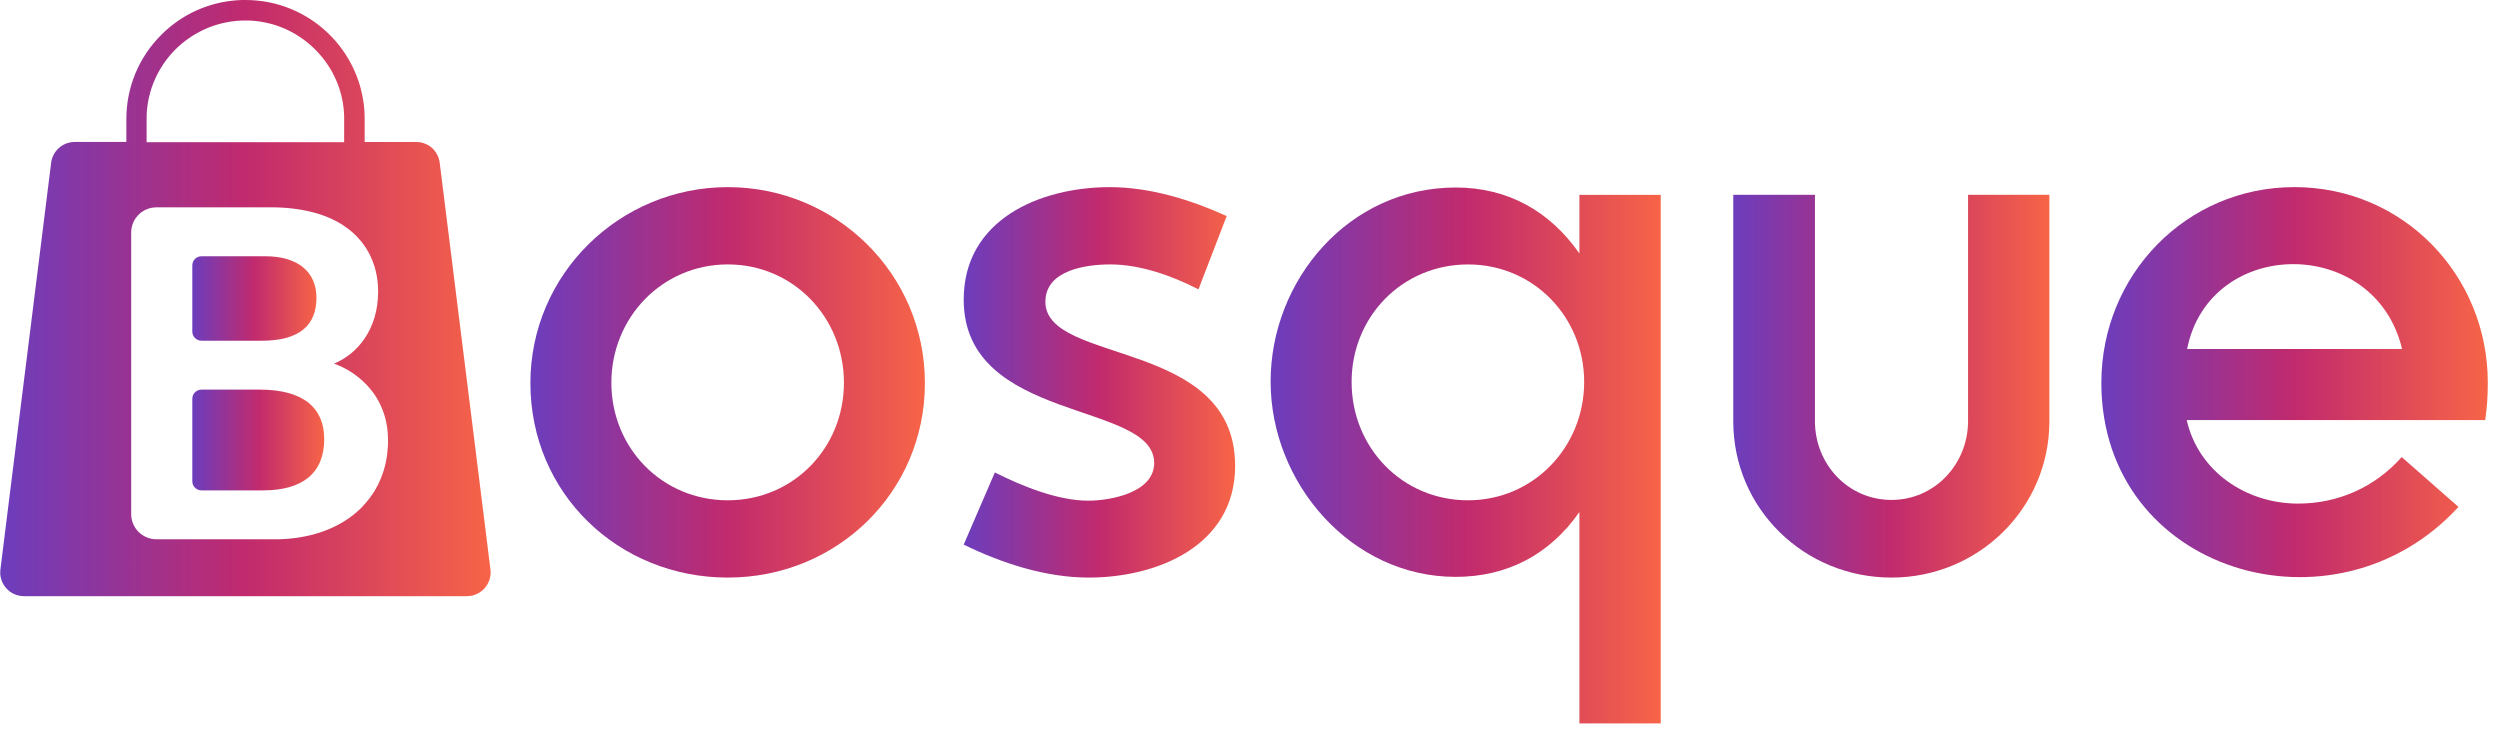
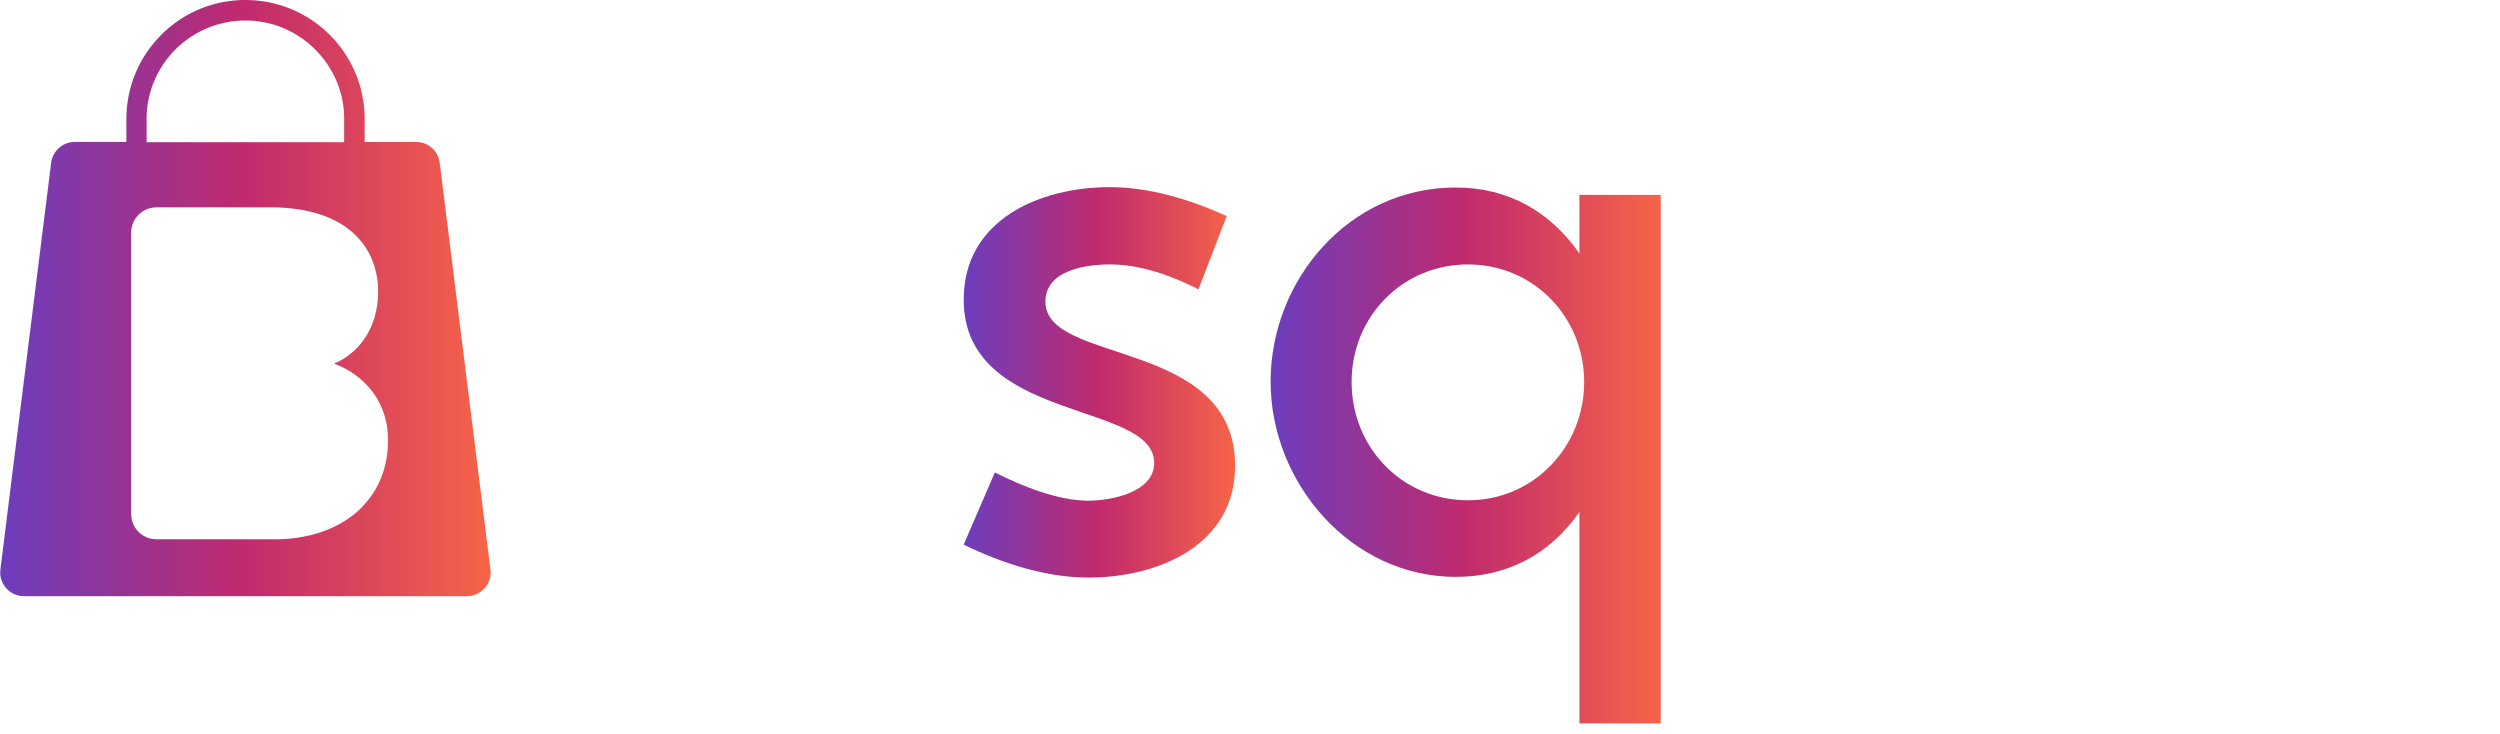
<svg xmlns="http://www.w3.org/2000/svg" width="201" height="59" viewBox="0 0 201 59" fill="none">
-   <path d="M42.644 30.8C42.644 22.054 49.799 15.046 58.517 15.046C67.236 15.046 74.362 22.026 74.362 30.8C74.362 39.575 67.294 46.437 58.517 46.437C49.741 46.437 42.644 39.694 42.644 30.8ZM58.517 40.224C63.789 40.224 67.853 36.012 67.853 30.77C67.853 25.529 63.789 21.259 58.517 21.259C53.246 21.259 49.154 25.529 49.154 30.77C49.154 36.012 53.218 40.224 58.517 40.224Z" fill="url(#paint0_linear_64_1384)" />
  <path d="M89.262 21.259C87.348 21.259 84.05 21.701 84.05 24.262C84.05 29.357 99.305 27.178 99.305 37.456C99.305 43.876 93.061 46.437 87.525 46.437C84.08 46.437 80.545 45.288 77.482 43.787L79.985 37.986C82.164 39.075 85.022 40.254 87.495 40.254C89.291 40.254 92.796 39.607 92.796 37.221C92.796 32.214 77.482 34.041 77.482 24.087C77.482 17.637 83.638 15.046 89.232 15.046C92.442 15.046 95.71 16.048 98.626 17.372L96.357 23.263C94.236 22.173 91.675 21.259 89.26 21.259H89.262Z" fill="url(#paint1_linear_64_1384)" />
  <path d="M117.031 46.38C108.639 46.38 102.158 38.84 102.158 30.683C102.158 22.526 108.432 15.076 117.031 15.076C121.213 15.076 124.598 16.96 126.984 20.377V15.666H133.522V58.161H126.984V41.168C124.598 44.584 121.183 46.38 117.031 46.38ZM118.032 40.224C123.304 40.224 127.368 35.925 127.368 30.713C127.368 25.502 123.304 21.26 118.032 21.26C112.761 21.26 108.669 25.442 108.669 30.713C108.669 35.985 112.733 40.224 118.032 40.224Z" fill="url(#paint2_linear_64_1384)" />
-   <path d="M145.921 33.863C145.921 37.308 148.571 40.194 152.076 40.194C155.581 40.194 158.232 37.278 158.232 33.863V15.663H164.77V33.863C164.77 40.871 159.056 46.437 152.076 46.437C145.096 46.437 139.355 40.931 139.355 33.863V15.663H145.923V33.863H145.921Z" fill="url(#paint3_linear_64_1384)" />
-   <path d="M168.95 30.77C168.95 22.112 175.753 15.044 184.47 15.044C193.186 15.044 200.019 22.082 200.019 30.77C200.019 31.772 199.959 32.774 199.812 33.774H175.811C176.753 37.926 180.61 40.489 184.762 40.489C188.002 40.489 190.946 39.165 193.097 36.749L197.661 40.754C187.738 51.591 168.948 46.055 168.948 30.77H168.95ZM193.128 28.062C190.95 18.903 177.639 19.021 175.843 28.062H193.128Z" fill="url(#paint4_linear_64_1384)" />
-   <path d="M16.197 27.394H21.054C24.181 27.394 25.443 26.064 25.443 23.939C25.443 21.814 23.888 20.604 21.351 20.604H16.197C15.791 20.604 15.462 20.932 15.462 21.338V26.658C15.462 27.064 15.791 27.392 16.197 27.392V27.394Z" fill="url(#paint5_linear_64_1384)" />
-   <path d="M20.889 31.326H16.197C15.791 31.326 15.462 31.655 15.462 32.061V38.693C15.462 39.099 15.791 39.427 16.197 39.427H21.142C24.34 39.427 26.067 38.031 26.067 35.301C26.067 32.895 24.517 31.326 20.889 31.326Z" fill="url(#paint6_linear_64_1384)" />
  <path d="M39.435 45.812L38.02 34.462L36.866 25.224L36.389 21.388L35.357 13.122C35.353 13.088 35.349 13.054 35.343 13.02C35.343 13.008 35.339 12.998 35.337 12.986C35.335 12.972 35.331 12.957 35.329 12.943C35.327 12.929 35.323 12.913 35.319 12.899C35.315 12.885 35.313 12.869 35.309 12.855C35.291 12.779 35.267 12.707 35.239 12.636C35.235 12.624 35.231 12.614 35.225 12.604C35.214 12.576 35.204 12.55 35.192 12.524C35.17 12.476 35.146 12.431 35.12 12.385C35.11 12.367 35.1 12.351 35.09 12.333C35.088 12.329 35.086 12.325 35.084 12.321C35.072 12.301 35.058 12.281 35.046 12.261C35.042 12.255 35.04 12.252 35.036 12.245C35.022 12.226 35.008 12.208 34.996 12.188C34.98 12.166 34.963 12.144 34.947 12.122C34.931 12.102 34.913 12.082 34.897 12.062C34.897 12.06 34.893 12.058 34.891 12.056C34.873 12.036 34.857 12.018 34.839 11.999C34.821 11.979 34.801 11.961 34.783 11.943H34.781C34.771 11.931 34.76 11.921 34.749 11.911C34.74 11.901 34.73 11.893 34.718 11.883C34.706 11.873 34.694 11.863 34.682 11.853C34.672 11.845 34.66 11.835 34.65 11.827C34.626 11.807 34.6 11.79 34.574 11.77C34.556 11.756 34.536 11.742 34.517 11.73C34.501 11.718 34.483 11.708 34.467 11.698C34.455 11.69 34.443 11.684 34.431 11.676C34.403 11.66 34.375 11.644 34.347 11.63C34.325 11.618 34.301 11.606 34.278 11.596C34.264 11.59 34.252 11.584 34.238 11.578C34.224 11.572 34.212 11.566 34.198 11.56C34.188 11.556 34.178 11.553 34.168 11.549C34.148 11.54 34.128 11.533 34.108 11.527C34.098 11.523 34.088 11.521 34.078 11.517C34.056 11.509 34.033 11.501 34.011 11.495C33.999 11.491 33.987 11.487 33.975 11.485C33.957 11.481 33.941 11.475 33.923 11.471C33.909 11.467 33.897 11.465 33.883 11.461C33.845 11.453 33.808 11.445 33.77 11.439C33.758 11.437 33.744 11.435 33.732 11.433C33.72 11.431 33.708 11.429 33.696 11.429C33.68 11.427 33.666 11.425 33.65 11.425C33.618 11.421 33.589 11.419 33.557 11.419C33.543 11.419 33.531 11.419 33.517 11.419C33.499 11.419 33.481 11.419 33.461 11.419H29.319V9.581C29.319 9.446 29.317 9.312 29.311 9.179C29.311 9.143 29.307 9.109 29.307 9.073C29.305 9.033 29.303 8.993 29.301 8.956C29.295 8.864 29.287 8.77 29.279 8.679C29.275 8.643 29.273 8.607 29.269 8.571C29.265 8.529 29.259 8.488 29.255 8.446C29.253 8.42 29.249 8.394 29.245 8.366C29.241 8.338 29.237 8.308 29.233 8.281C29.229 8.251 29.225 8.221 29.221 8.191C29.217 8.165 29.213 8.139 29.209 8.113C29.155 7.767 29.084 7.424 28.994 7.088C28.984 7.052 28.974 7.016 28.964 6.98C28.954 6.942 28.942 6.902 28.93 6.865C28.922 6.833 28.913 6.803 28.903 6.771C28.893 6.739 28.883 6.709 28.873 6.677C28.861 6.64 28.849 6.604 28.837 6.566C28.825 6.53 28.813 6.492 28.799 6.456C28.787 6.422 28.777 6.391 28.765 6.357C28.741 6.291 28.717 6.223 28.692 6.158C28.677 6.12 28.662 6.08 28.646 6.042C28.6 5.927 28.552 5.813 28.502 5.7C28.468 5.624 28.435 5.55 28.399 5.475C28.383 5.443 28.369 5.411 28.353 5.379L28.315 5.301C28.299 5.269 28.283 5.238 28.265 5.206C28.249 5.174 28.232 5.14 28.215 5.108C28.2 5.078 28.184 5.048 28.168 5.018C28.15 4.985 28.13 4.949 28.11 4.915C28.092 4.883 28.074 4.851 28.056 4.819C28.038 4.787 28.02 4.756 28 4.724C27.983 4.692 27.963 4.66 27.945 4.63C27.927 4.598 27.907 4.568 27.887 4.537C27.867 4.505 27.849 4.475 27.829 4.443C27.809 4.411 27.789 4.381 27.769 4.349C27.75 4.319 27.73 4.288 27.708 4.258C27.586 4.075 27.457 3.895 27.321 3.72C27.299 3.69 27.276 3.662 27.254 3.634C27.23 3.605 27.206 3.575 27.182 3.545C27.16 3.517 27.136 3.489 27.114 3.461C27.09 3.433 27.067 3.403 27.043 3.376C27.019 3.348 26.995 3.32 26.971 3.292C26.947 3.264 26.921 3.236 26.897 3.208C26.873 3.18 26.847 3.152 26.822 3.125C26.78 3.079 26.74 3.035 26.696 2.991C26.636 2.927 26.575 2.864 26.511 2.8C24.697 0.996 22.291 0 19.734 0C19.69 0 19.646 0 19.602 0C19.581 0 19.561 0 19.539 0C19.511 0 19.485 0 19.457 0.002C19.435 0.002 19.413 0.002 19.391 0.004C19.385 0.004 19.379 0.004 19.373 0.004C19.286 0.008 19.2 0.012 19.113 0.018C19.099 0.018 19.087 0.018 19.075 0.02C19.043 0.022 19.009 0.024 18.977 0.028C18.961 0.028 18.945 0.03 18.929 0.032C18.884 0.036 18.838 0.04 18.792 0.044C18.688 0.054 18.585 0.066 18.483 0.08C18.382 0.094 18.28 0.108 18.179 0.123C18.123 0.133 18.067 0.141 18.013 0.151C17.965 0.159 17.918 0.169 17.872 0.177C17.826 0.187 17.78 0.195 17.735 0.205C17.716 0.209 17.701 0.213 17.683 0.217C17.649 0.223 17.615 0.231 17.583 0.239C17.575 0.239 17.567 0.243 17.559 0.245C17.523 0.253 17.489 0.261 17.454 0.271C17.392 0.285 17.332 0.301 17.272 0.317C17.262 0.319 17.253 0.323 17.243 0.325C17.207 0.335 17.171 0.345 17.135 0.354C17.125 0.358 17.113 0.36 17.103 0.364C17.069 0.374 17.035 0.384 17.002 0.394C16.946 0.41 16.89 0.428 16.834 0.446C16.8 0.456 16.769 0.468 16.735 0.478C16.729 0.478 16.725 0.48 16.719 0.482C16.683 0.494 16.649 0.506 16.613 0.518C16.516 0.552 16.418 0.587 16.32 0.623C16.301 0.631 16.279 0.639 16.259 0.647C16.231 0.657 16.205 0.669 16.177 0.679C16.141 0.693 16.105 0.709 16.07 0.723C15.996 0.753 15.924 0.785 15.851 0.817C15.819 0.83 15.787 0.844 15.755 0.86C15.749 0.862 15.743 0.866 15.737 0.868C15.705 0.882 15.673 0.898 15.643 0.912C15.608 0.928 15.574 0.946 15.538 0.962C15.502 0.98 15.468 0.996 15.432 1.014C15.399 1.032 15.363 1.05 15.329 1.067C15.259 1.103 15.191 1.139 15.124 1.177C15.104 1.189 15.082 1.199 15.062 1.211C15.008 1.241 14.952 1.273 14.899 1.304C14.873 1.32 14.847 1.334 14.821 1.35C14.777 1.376 14.735 1.402 14.691 1.43C14.65 1.456 14.608 1.482 14.566 1.51C14.522 1.537 14.478 1.567 14.435 1.595C14.405 1.615 14.375 1.635 14.345 1.655C14.339 1.659 14.333 1.663 14.327 1.667C14.301 1.685 14.275 1.703 14.249 1.721C14.222 1.741 14.194 1.758 14.168 1.78C14.128 1.808 14.088 1.838 14.048 1.868C14.046 1.868 14.044 1.872 14.042 1.872C14.002 1.902 13.965 1.932 13.925 1.962C13.923 1.962 13.921 1.966 13.919 1.966C13.883 1.993 13.847 2.021 13.811 2.049C13.764 2.087 13.716 2.125 13.67 2.163C13.63 2.195 13.592 2.228 13.552 2.26C13.514 2.292 13.477 2.326 13.439 2.358C13.435 2.362 13.431 2.364 13.427 2.368C13.389 2.402 13.351 2.436 13.313 2.469C13.313 2.469 13.313 2.469 13.311 2.471C13.274 2.507 13.234 2.541 13.196 2.579C13.16 2.613 13.126 2.645 13.09 2.679C13.049 2.718 13.007 2.76 12.965 2.802C11.157 4.61 10.159 7.016 10.159 9.575V11.413H6.011C5.033 11.413 4.212 12.15 4.107 13.122L3.84 15.265L2.078 29.388L1.952 30.386L0.03 45.812C0.02 45.899 0.016 45.987 0.02 46.072C0.02 46.083 0.02 46.094 0.02 46.104C0.02 46.116 0.02 46.126 0.02 46.138C0.02 46.148 0.02 46.156 0.022 46.166C0.022 46.19 0.026 46.212 0.028 46.236C0.03 46.256 0.032 46.274 0.036 46.294C0.038 46.313 0.042 46.335 0.046 46.355C0.05 46.373 0.052 46.389 0.056 46.407C0.058 46.421 0.062 46.435 0.066 46.449C0.076 46.487 0.084 46.527 0.096 46.562C0.1 46.576 0.104 46.59 0.108 46.604C0.11 46.612 0.114 46.62 0.116 46.63C0.116 46.632 0.116 46.634 0.118 46.636C0.122 46.652 0.128 46.666 0.134 46.682C0.14 46.7 0.148 46.72 0.156 46.738C0.174 46.783 0.194 46.829 0.218 46.873C0.226 46.889 0.233 46.905 0.243 46.921C0.251 46.937 0.259 46.951 0.269 46.967C0.273 46.973 0.275 46.979 0.279 46.983C0.289 46.998 0.297 47.014 0.307 47.028C0.311 47.034 0.313 47.04 0.317 47.044C0.327 47.058 0.335 47.074 0.345 47.088C0.357 47.104 0.367 47.12 0.379 47.138C0.381 47.14 0.383 47.144 0.385 47.146C0.397 47.162 0.409 47.178 0.421 47.194C0.435 47.21 0.447 47.228 0.461 47.243C0.474 47.259 0.488 47.277 0.502 47.293C0.558 47.355 0.616 47.413 0.68 47.467C0.688 47.472 0.694 47.478 0.701 47.486C0.713 47.496 0.727 47.506 0.739 47.518C0.755 47.532 0.773 47.546 0.791 47.558C0.807 47.57 0.825 47.582 0.841 47.594C0.879 47.62 0.917 47.644 0.956 47.668C0.974 47.68 0.992 47.69 1.012 47.7C1.032 47.709 1.05 47.719 1.07 47.729C1.327 47.859 1.62 47.932 1.93 47.932H37.534C38.673 47.932 39.559 46.945 39.437 45.812H39.435ZM11.788 9.579C11.788 9.545 11.788 9.511 11.788 9.477C11.788 9.45 11.788 9.422 11.788 9.394C11.788 9.372 11.788 9.35 11.79 9.328C11.79 9.302 11.79 9.276 11.792 9.248C11.792 9.244 11.792 9.24 11.792 9.234C11.792 9.209 11.794 9.185 11.796 9.161C11.796 9.151 11.796 9.143 11.796 9.135C11.798 9.079 11.802 9.025 11.806 8.97C11.806 8.946 11.81 8.922 11.812 8.896C11.812 8.878 11.814 8.858 11.816 8.84C11.83 8.697 11.846 8.553 11.868 8.412C11.872 8.39 11.874 8.368 11.878 8.346C11.887 8.284 11.898 8.221 11.909 8.159C11.913 8.131 11.919 8.105 11.925 8.077C11.931 8.046 11.937 8.012 11.945 7.98C11.951 7.95 11.957 7.92 11.963 7.89C11.997 7.739 12.033 7.589 12.075 7.44C12.079 7.424 12.085 7.408 12.089 7.392C12.111 7.315 12.134 7.239 12.158 7.161C12.164 7.141 12.17 7.121 12.178 7.102C12.19 7.066 12.202 7.032 12.214 6.996C12.22 6.976 12.228 6.954 12.236 6.934C12.254 6.884 12.272 6.835 12.29 6.785C12.3 6.759 12.308 6.735 12.318 6.711C12.375 6.562 12.437 6.415 12.505 6.271C12.515 6.247 12.527 6.223 12.537 6.201C12.561 6.152 12.585 6.102 12.608 6.054C12.622 6.026 12.636 5.996 12.652 5.968C12.686 5.903 12.72 5.837 12.756 5.773C12.79 5.71 12.825 5.648 12.861 5.586C12.957 5.423 13.056 5.265 13.162 5.11C13.176 5.088 13.192 5.066 13.206 5.046C13.268 4.957 13.331 4.871 13.397 4.785C13.427 4.746 13.457 4.708 13.487 4.67C13.518 4.628 13.552 4.588 13.584 4.548C13.616 4.509 13.65 4.469 13.684 4.429C13.718 4.389 13.752 4.349 13.787 4.312C13.821 4.272 13.857 4.234 13.893 4.196C13.929 4.158 13.965 4.12 14.001 4.082C14.036 4.045 14.074 4.007 14.11 3.971C14.146 3.933 14.184 3.897 14.222 3.861C14.257 3.826 14.295 3.792 14.331 3.758C14.335 3.754 14.339 3.752 14.343 3.748C14.417 3.678 14.492 3.611 14.57 3.547C14.61 3.513 14.65 3.479 14.69 3.447C14.729 3.413 14.771 3.382 14.811 3.35C14.847 3.322 14.881 3.294 14.918 3.268C14.928 3.26 14.94 3.252 14.95 3.244C15.07 3.152 15.193 3.067 15.319 2.983C15.363 2.953 15.406 2.925 15.45 2.898C15.494 2.87 15.538 2.842 15.582 2.816C15.582 2.816 15.584 2.816 15.586 2.814C15.63 2.786 15.675 2.76 15.719 2.734C15.765 2.706 15.811 2.683 15.857 2.657C15.898 2.633 15.942 2.609 15.986 2.587C15.992 2.583 15.996 2.581 16.002 2.579C16.044 2.557 16.087 2.533 16.131 2.511C16.135 2.509 16.141 2.505 16.147 2.503C16.191 2.481 16.235 2.459 16.279 2.438C16.281 2.438 16.283 2.436 16.285 2.434C16.331 2.412 16.376 2.39 16.422 2.37C16.47 2.348 16.518 2.326 16.567 2.304C16.615 2.282 16.665 2.262 16.713 2.242C16.761 2.222 16.808 2.205 16.856 2.185C16.86 2.185 16.862 2.183 16.866 2.181C16.964 2.143 17.061 2.107 17.161 2.073C17.262 2.039 17.364 2.005 17.466 1.976C17.511 1.962 17.555 1.95 17.601 1.938C17.647 1.926 17.693 1.912 17.736 1.902C17.738 1.902 17.74 1.902 17.744 1.9C17.788 1.888 17.83 1.878 17.874 1.868C17.916 1.858 17.956 1.848 17.997 1.84C18.099 1.818 18.201 1.796 18.302 1.778C18.336 1.772 18.368 1.766 18.402 1.76C18.422 1.756 18.441 1.754 18.459 1.75C18.489 1.747 18.517 1.741 18.547 1.737C18.567 1.733 18.587 1.731 18.609 1.727C18.615 1.727 18.621 1.727 18.627 1.725C18.682 1.717 18.738 1.709 18.794 1.703C18.804 1.703 18.814 1.701 18.826 1.699C18.85 1.697 18.874 1.693 18.899 1.691C18.933 1.687 18.967 1.685 19.001 1.681C19.039 1.677 19.079 1.675 19.116 1.671C19.156 1.667 19.196 1.665 19.238 1.663C19.26 1.663 19.282 1.661 19.304 1.659C19.344 1.657 19.381 1.655 19.421 1.653C19.425 1.653 19.431 1.653 19.435 1.653C19.475 1.653 19.515 1.651 19.557 1.649C19.579 1.649 19.601 1.649 19.622 1.649C19.658 1.649 19.694 1.649 19.73 1.649C19.776 1.649 19.823 1.649 19.869 1.649C19.879 1.649 19.889 1.649 19.901 1.649C19.953 1.649 20.003 1.651 20.055 1.653C20.106 1.655 20.158 1.657 20.21 1.661C20.274 1.665 20.335 1.669 20.399 1.675C20.433 1.677 20.465 1.681 20.497 1.685C20.512 1.685 20.529 1.687 20.542 1.689C20.552 1.689 20.56 1.689 20.57 1.691C20.604 1.695 20.638 1.699 20.672 1.703C20.736 1.711 20.801 1.719 20.865 1.729C20.909 1.735 20.951 1.741 20.992 1.749C21.056 1.758 21.12 1.77 21.182 1.782C21.226 1.79 21.267 1.798 21.311 1.808C21.349 1.816 21.389 1.824 21.427 1.832C21.433 1.832 21.439 1.834 21.445 1.836C21.46 1.84 21.476 1.842 21.492 1.846C21.53 1.854 21.568 1.864 21.606 1.872C21.61 1.872 21.616 1.874 21.62 1.876C21.668 1.888 21.713 1.9 21.761 1.912C21.767 1.912 21.771 1.914 21.777 1.916C21.825 1.928 21.871 1.942 21.916 1.954C21.966 1.968 22.016 1.982 22.064 1.997C22.112 2.011 22.16 2.027 22.207 2.043C22.213 2.045 22.219 2.047 22.225 2.049C22.319 2.079 22.41 2.113 22.5 2.147C22.548 2.165 22.594 2.183 22.639 2.201H22.641C22.689 2.218 22.737 2.238 22.783 2.258C22.831 2.278 22.876 2.298 22.924 2.318C23.016 2.358 23.105 2.4 23.193 2.444C23.199 2.446 23.205 2.45 23.211 2.453C23.253 2.473 23.295 2.495 23.336 2.517C23.366 2.533 23.396 2.549 23.428 2.565C23.434 2.569 23.44 2.571 23.448 2.575C23.466 2.585 23.484 2.595 23.502 2.605C23.536 2.623 23.571 2.643 23.605 2.663C23.649 2.688 23.693 2.712 23.737 2.738C23.773 2.76 23.81 2.782 23.846 2.804C23.854 2.808 23.86 2.812 23.868 2.818C23.952 2.87 24.034 2.921 24.115 2.975C24.121 2.979 24.127 2.983 24.133 2.987C24.171 3.013 24.209 3.039 24.247 3.065C24.288 3.095 24.328 3.123 24.368 3.152C24.368 3.152 24.368 3.152 24.37 3.152C24.406 3.178 24.442 3.204 24.478 3.232C24.489 3.24 24.5 3.248 24.511 3.258C24.545 3.284 24.577 3.308 24.611 3.334C24.649 3.364 24.687 3.393 24.724 3.423C24.729 3.427 24.734 3.431 24.738 3.435C24.766 3.457 24.794 3.481 24.82 3.503C24.832 3.513 24.846 3.523 24.858 3.535C24.892 3.563 24.926 3.593 24.957 3.62C24.993 3.652 25.029 3.684 25.065 3.716C25.067 3.716 25.069 3.72 25.071 3.722C25.103 3.752 25.137 3.782 25.169 3.812C25.175 3.818 25.183 3.824 25.189 3.832C25.222 3.863 25.256 3.895 25.288 3.929C25.324 3.965 25.36 3.999 25.396 4.037C25.422 4.065 25.447 4.09 25.475 4.118C25.557 4.204 25.637 4.29 25.714 4.379C25.73 4.397 25.746 4.415 25.762 4.433C25.792 4.467 25.82 4.501 25.848 4.535C25.872 4.562 25.893 4.59 25.917 4.62C25.941 4.65 25.967 4.682 25.991 4.712C26.049 4.785 26.103 4.857 26.158 4.933C26.172 4.953 26.186 4.971 26.2 4.991C26.242 5.05 26.284 5.108 26.324 5.17C26.338 5.192 26.352 5.214 26.367 5.234C26.447 5.353 26.523 5.475 26.595 5.6C26.618 5.642 26.642 5.682 26.666 5.723C26.684 5.755 26.702 5.787 26.72 5.821C26.734 5.847 26.748 5.873 26.762 5.899C26.794 5.958 26.823 6.018 26.853 6.078C26.867 6.104 26.879 6.13 26.891 6.156C26.949 6.275 27.005 6.397 27.056 6.52C27.067 6.542 27.074 6.564 27.084 6.586C27.104 6.632 27.122 6.679 27.14 6.725C27.15 6.751 27.16 6.779 27.17 6.805C27.192 6.861 27.212 6.916 27.232 6.974C27.252 7.034 27.274 7.096 27.294 7.155C27.301 7.183 27.311 7.209 27.319 7.237C27.361 7.368 27.399 7.502 27.433 7.637C27.439 7.661 27.445 7.685 27.451 7.709C27.467 7.773 27.481 7.836 27.495 7.9C27.501 7.924 27.505 7.948 27.511 7.972C27.524 8.036 27.536 8.101 27.548 8.165C27.552 8.191 27.558 8.217 27.562 8.243C27.562 8.245 27.562 8.249 27.562 8.253C27.566 8.279 27.57 8.304 27.574 8.33C27.578 8.358 27.584 8.384 27.588 8.412C27.6 8.496 27.612 8.577 27.622 8.661C27.626 8.687 27.628 8.711 27.63 8.737C27.634 8.77 27.638 8.804 27.64 8.838C27.642 8.86 27.644 8.884 27.646 8.908C27.648 8.934 27.65 8.96 27.652 8.985C27.654 9.019 27.656 9.053 27.658 9.087C27.66 9.115 27.662 9.141 27.662 9.169C27.662 9.197 27.664 9.226 27.666 9.254C27.666 9.28 27.668 9.306 27.668 9.332C27.668 9.356 27.668 9.38 27.67 9.402C27.67 9.432 27.67 9.463 27.67 9.495C27.67 9.529 27.67 9.563 27.67 9.597V11.435H11.788V9.597V9.579ZM29.144 40.731C29.12 40.757 29.094 40.783 29.068 40.807C29.008 40.867 28.948 40.925 28.887 40.982C28.861 41.006 28.837 41.028 28.811 41.052C28.745 41.114 28.676 41.173 28.608 41.231C28.58 41.255 28.552 41.277 28.524 41.301C28.492 41.327 28.462 41.353 28.431 41.377C28.399 41.401 28.369 41.426 28.337 41.45C28.337 41.45 28.333 41.452 28.333 41.454C28.301 41.478 28.269 41.502 28.237 41.526C28.212 41.546 28.184 41.566 28.158 41.586C28.146 41.596 28.132 41.604 28.12 41.614C28.094 41.632 28.066 41.651 28.04 41.669C27.941 41.739 27.837 41.809 27.732 41.874C27.698 41.896 27.662 41.918 27.626 41.94C27.59 41.962 27.554 41.984 27.518 42.004C27.485 42.024 27.451 42.044 27.415 42.064C27.335 42.109 27.256 42.153 27.176 42.195C27.144 42.213 27.11 42.229 27.076 42.247C27.039 42.267 27.001 42.285 26.963 42.305C26.925 42.325 26.887 42.343 26.847 42.36C26.814 42.376 26.782 42.392 26.748 42.408C26.704 42.428 26.658 42.45 26.614 42.47C26.575 42.488 26.535 42.504 26.495 42.522C26.455 42.54 26.415 42.556 26.375 42.572C26.336 42.587 26.294 42.603 26.254 42.619C26.216 42.633 26.178 42.649 26.142 42.663C26.099 42.681 26.053 42.697 26.009 42.713C25.786 42.795 25.557 42.868 25.322 42.934C25.288 42.944 25.256 42.952 25.222 42.962C25.192 42.97 25.161 42.978 25.131 42.986C25.107 42.992 25.083 42.998 25.059 43.004C25.031 43.01 25.003 43.018 24.975 43.024C24.942 43.032 24.906 43.039 24.87 43.05C24.595 43.113 24.314 43.169 24.027 43.213C23.988 43.219 23.95 43.225 23.91 43.231C23.858 43.239 23.804 43.247 23.753 43.253C23.717 43.257 23.681 43.263 23.643 43.267C23.603 43.27 23.566 43.276 23.526 43.281C23.414 43.292 23.301 43.304 23.187 43.314C23.149 43.318 23.109 43.32 23.072 43.324C23 43.33 22.928 43.334 22.857 43.338C22.833 43.338 22.809 43.34 22.783 43.342C22.755 43.342 22.725 43.344 22.697 43.346C22.604 43.35 22.508 43.354 22.412 43.356C22.381 43.356 22.351 43.356 22.319 43.358C22.303 43.358 22.287 43.358 22.271 43.358C22.203 43.358 22.134 43.358 22.064 43.358H12.577C11.455 43.358 10.547 42.45 10.547 41.329V18.7C10.547 17.579 11.455 16.671 12.577 16.671H21.721C21.777 16.671 21.833 16.671 21.889 16.671C21.928 16.671 21.968 16.671 22.008 16.671C22.052 16.671 22.096 16.671 22.14 16.672C22.241 16.674 22.345 16.678 22.444 16.683C22.504 16.684 22.562 16.689 22.619 16.691C22.671 16.692 22.725 16.696 22.777 16.7C22.785 16.7 22.795 16.7 22.803 16.7C22.857 16.704 22.91 16.706 22.964 16.712C22.966 16.712 22.968 16.712 22.97 16.712C23.024 16.716 23.079 16.72 23.131 16.726C23.187 16.73 23.243 16.736 23.299 16.742C23.354 16.748 23.408 16.754 23.464 16.76C23.516 16.766 23.566 16.772 23.617 16.778C23.661 16.784 23.705 16.79 23.749 16.796C23.779 16.8 23.806 16.804 23.836 16.808C23.902 16.818 23.97 16.828 24.035 16.838C24.061 16.842 24.087 16.846 24.113 16.85C24.127 16.852 24.141 16.854 24.153 16.856C24.187 16.862 24.221 16.868 24.255 16.874C24.306 16.884 24.356 16.892 24.406 16.902C24.456 16.912 24.503 16.919 24.551 16.929C24.609 16.941 24.667 16.953 24.723 16.965C24.774 16.977 24.826 16.989 24.878 17.001C24.926 17.013 24.975 17.023 25.023 17.035C25.029 17.035 25.033 17.037 25.039 17.039C25.087 17.051 25.133 17.063 25.18 17.075C25.18 17.075 25.184 17.075 25.186 17.075C25.222 17.085 25.26 17.095 25.296 17.105C25.316 17.111 25.338 17.117 25.358 17.121C25.398 17.133 25.437 17.145 25.477 17.157C25.523 17.17 25.569 17.184 25.615 17.198C25.619 17.198 25.623 17.2 25.627 17.202C25.672 17.216 25.718 17.232 25.762 17.246C25.806 17.26 25.848 17.274 25.89 17.29C25.893 17.29 25.898 17.292 25.901 17.294C25.947 17.31 25.993 17.326 26.039 17.344C26.085 17.36 26.128 17.378 26.172 17.393C26.216 17.411 26.26 17.427 26.304 17.445C26.348 17.463 26.389 17.481 26.433 17.499C26.477 17.517 26.519 17.535 26.561 17.555C26.563 17.555 26.565 17.555 26.567 17.557C26.606 17.575 26.646 17.593 26.686 17.613C26.728 17.632 26.768 17.65 26.81 17.672C26.849 17.692 26.887 17.71 26.927 17.73C26.931 17.73 26.933 17.734 26.937 17.736C26.975 17.756 27.013 17.774 27.049 17.794C27.084 17.814 27.122 17.834 27.158 17.854C27.16 17.854 27.164 17.858 27.168 17.858C27.202 17.875 27.236 17.895 27.268 17.915C27.272 17.917 27.276 17.919 27.279 17.921C27.317 17.943 27.355 17.965 27.391 17.987C27.429 18.009 27.465 18.031 27.501 18.055C27.53 18.073 27.56 18.092 27.59 18.112C27.596 18.116 27.602 18.12 27.608 18.124C27.642 18.146 27.674 18.168 27.706 18.19C27.71 18.192 27.716 18.196 27.72 18.2C27.752 18.222 27.785 18.246 27.817 18.268C27.817 18.268 27.819 18.268 27.821 18.27C27.853 18.292 27.885 18.316 27.917 18.339C27.917 18.339 27.921 18.341 27.921 18.343C27.953 18.367 27.985 18.391 28.016 18.417C28.048 18.441 28.082 18.467 28.114 18.493C28.146 18.519 28.176 18.543 28.208 18.568C28.208 18.568 28.212 18.57 28.212 18.572C28.241 18.596 28.269 18.62 28.297 18.644C28.329 18.672 28.361 18.698 28.391 18.728C28.421 18.754 28.451 18.782 28.478 18.809C28.508 18.837 28.536 18.863 28.564 18.891C28.566 18.893 28.568 18.895 28.572 18.897C28.598 18.923 28.624 18.947 28.648 18.973C28.674 18.999 28.698 19.024 28.723 19.05C28.839 19.17 28.946 19.293 29.05 19.421C29.068 19.443 29.084 19.463 29.1 19.485C29.114 19.502 29.128 19.52 29.142 19.538C29.157 19.558 29.173 19.578 29.187 19.6C29.233 19.66 29.277 19.721 29.319 19.783C29.331 19.799 29.341 19.815 29.351 19.831C29.361 19.845 29.369 19.859 29.378 19.873C29.412 19.925 29.446 19.976 29.478 20.028C29.49 20.046 29.5 20.064 29.51 20.082C29.548 20.144 29.584 20.207 29.619 20.271C29.631 20.293 29.643 20.313 29.653 20.335C29.673 20.373 29.693 20.41 29.713 20.446C29.729 20.476 29.743 20.506 29.759 20.538C29.779 20.58 29.799 20.62 29.817 20.661C29.839 20.707 29.858 20.755 29.878 20.803C29.886 20.819 29.892 20.835 29.9 20.853C29.912 20.883 29.924 20.91 29.936 20.938C30.05 21.217 30.141 21.506 30.211 21.799C30.34 22.33 30.402 22.88 30.402 23.439C30.402 26.48 28.743 28.456 26.857 29.235C27.805 29.571 28.942 30.244 29.817 31.328C29.855 31.375 29.892 31.423 29.928 31.471C29.966 31.519 30.002 31.569 30.038 31.619C30.074 31.668 30.109 31.72 30.143 31.772C30.159 31.796 30.175 31.82 30.191 31.843C30.195 31.852 30.201 31.859 30.205 31.865C30.219 31.887 30.233 31.907 30.245 31.929C30.289 31.999 30.332 32.072 30.374 32.146C30.398 32.19 30.422 32.232 30.446 32.276C30.458 32.296 30.468 32.318 30.48 32.339C30.51 32.399 30.542 32.459 30.569 32.519C30.581 32.544 30.593 32.57 30.605 32.596C30.663 32.722 30.719 32.851 30.769 32.983C30.78 33.013 30.791 33.042 30.802 33.072C30.814 33.104 30.826 33.138 30.838 33.172C30.85 33.204 30.86 33.236 30.87 33.267C30.878 33.289 30.884 33.311 30.892 33.333C30.892 33.337 30.894 33.341 30.896 33.345C30.904 33.367 30.91 33.391 30.918 33.415C30.926 33.439 30.932 33.461 30.938 33.484C30.956 33.546 30.972 33.608 30.988 33.672C30.996 33.703 31.004 33.737 31.012 33.769C31.012 33.771 31.012 33.773 31.012 33.775C31.02 33.809 31.027 33.843 31.035 33.877C31.043 33.915 31.051 33.953 31.059 33.99C31.067 34.026 31.073 34.06 31.079 34.096C31.085 34.132 31.093 34.167 31.099 34.205C31.107 34.253 31.115 34.301 31.121 34.351C31.129 34.399 31.135 34.448 31.141 34.498C31.145 34.534 31.151 34.568 31.153 34.604C31.153 34.608 31.153 34.614 31.153 34.62C31.155 34.636 31.157 34.651 31.159 34.669C31.163 34.701 31.165 34.733 31.169 34.765C31.171 34.785 31.173 34.803 31.173 34.823C31.173 34.841 31.175 34.859 31.177 34.874C31.187 35 31.193 35.127 31.195 35.257C31.195 35.279 31.195 35.301 31.195 35.323C31.195 35.356 31.195 35.392 31.195 35.426C31.195 35.46 31.195 35.5 31.195 35.536C31.195 35.572 31.195 35.609 31.193 35.645C31.193 35.677 31.193 35.709 31.191 35.741C31.191 35.787 31.187 35.832 31.185 35.876C31.185 35.902 31.183 35.926 31.181 35.952C31.171 36.127 31.155 36.3 31.133 36.47C31.131 36.494 31.127 36.516 31.125 36.539C31.121 36.569 31.117 36.599 31.113 36.629C31.109 36.659 31.105 36.689 31.099 36.719C31.089 36.776 31.081 36.834 31.071 36.892C31.063 36.94 31.053 36.987 31.045 37.035C31.039 37.063 31.034 37.093 31.027 37.121C31.021 37.153 31.014 37.187 31.008 37.218V37.222C31.002 37.25 30.996 37.276 30.99 37.304C30.964 37.416 30.936 37.527 30.904 37.637C30.898 37.659 30.892 37.681 30.886 37.702L30.87 37.756C30.862 37.784 30.854 37.812 30.844 37.84C30.836 37.868 30.826 37.896 30.818 37.923C30.711 38.258 30.581 38.581 30.43 38.889C30.42 38.911 30.408 38.933 30.398 38.955C30.334 39.083 30.267 39.208 30.197 39.329C30.183 39.353 30.169 39.377 30.155 39.401C30.127 39.449 30.098 39.497 30.068 39.544C30.038 39.592 30.008 39.64 29.976 39.686C29.96 39.71 29.944 39.734 29.928 39.756C29.852 39.869 29.773 39.979 29.689 40.086C29.651 40.134 29.613 40.182 29.576 40.23C29.558 40.252 29.54 40.273 29.522 40.295C29.504 40.317 29.486 40.339 29.468 40.361C29.45 40.383 29.432 40.405 29.412 40.425C29.395 40.447 29.377 40.467 29.357 40.489C29.339 40.51 29.321 40.53 29.301 40.552C29.247 40.612 29.193 40.67 29.138 40.725L29.144 40.731Z" fill="url(#paint7_linear_64_1384)" />
  <defs>
    <linearGradient id="paint0_linear_64_1384" x1="42.644" y1="30.742" x2="74.362" y2="30.742" gradientUnits="userSpaceOnUse">
      <stop stop-color="#6C3DBD" />
      <stop offset="0.5" stop-color="#C12A6D" />
      <stop offset="1" stop-color="#F76447" />
    </linearGradient>
    <linearGradient id="paint1_linear_64_1384" x1="77.482" y1="30.742" x2="99.305" y2="30.742" gradientUnits="userSpaceOnUse">
      <stop stop-color="#6C3DBD" />
      <stop offset="0.5" stop-color="#C12A6D" />
      <stop offset="1" stop-color="#F76447" />
    </linearGradient>
    <linearGradient id="paint2_linear_64_1384" x1="102.158" y1="36.619" x2="133.522" y2="36.619" gradientUnits="userSpaceOnUse">
      <stop stop-color="#6C3DBD" />
      <stop offset="0.5" stop-color="#C12A6D" />
      <stop offset="1" stop-color="#F76447" />
    </linearGradient>
    <linearGradient id="paint3_linear_64_1384" x1="139.355" y1="31.05" x2="164.77" y2="31.05" gradientUnits="userSpaceOnUse">
      <stop stop-color="#6C3DBD" />
      <stop offset="0.5" stop-color="#C12A6D" />
      <stop offset="1" stop-color="#F76447" />
    </linearGradient>
    <linearGradient id="paint4_linear_64_1384" x1="168.948" y1="30.723" x2="200.019" y2="30.723" gradientUnits="userSpaceOnUse">
      <stop stop-color="#6C3DBD" />
      <stop offset="0.5" stop-color="#C12A6D" />
      <stop offset="1" stop-color="#F76447" />
    </linearGradient>
    <linearGradient id="paint5_linear_64_1384" x1="15.462" y1="23.999" x2="25.443" y2="23.999" gradientUnits="userSpaceOnUse">
      <stop stop-color="#6C3DBD" />
      <stop offset="0.5" stop-color="#C12A6D" />
      <stop offset="1" stop-color="#F76447" />
    </linearGradient>
    <linearGradient id="paint6_linear_64_1384" x1="15.462" y1="35.377" x2="26.067" y2="35.377" gradientUnits="userSpaceOnUse">
      <stop stop-color="#6C3DBD" />
      <stop offset="0.5" stop-color="#C12A6D" />
      <stop offset="1" stop-color="#F76447" />
    </linearGradient>
    <linearGradient id="paint7_linear_64_1384" x1="0.019" y1="23.966" x2="39.449" y2="23.966" gradientUnits="userSpaceOnUse">
      <stop stop-color="#6C3DBD" />
      <stop offset="0.5" stop-color="#C12A6D" />
      <stop offset="1" stop-color="#F76447" />
    </linearGradient>
  </defs>
</svg>